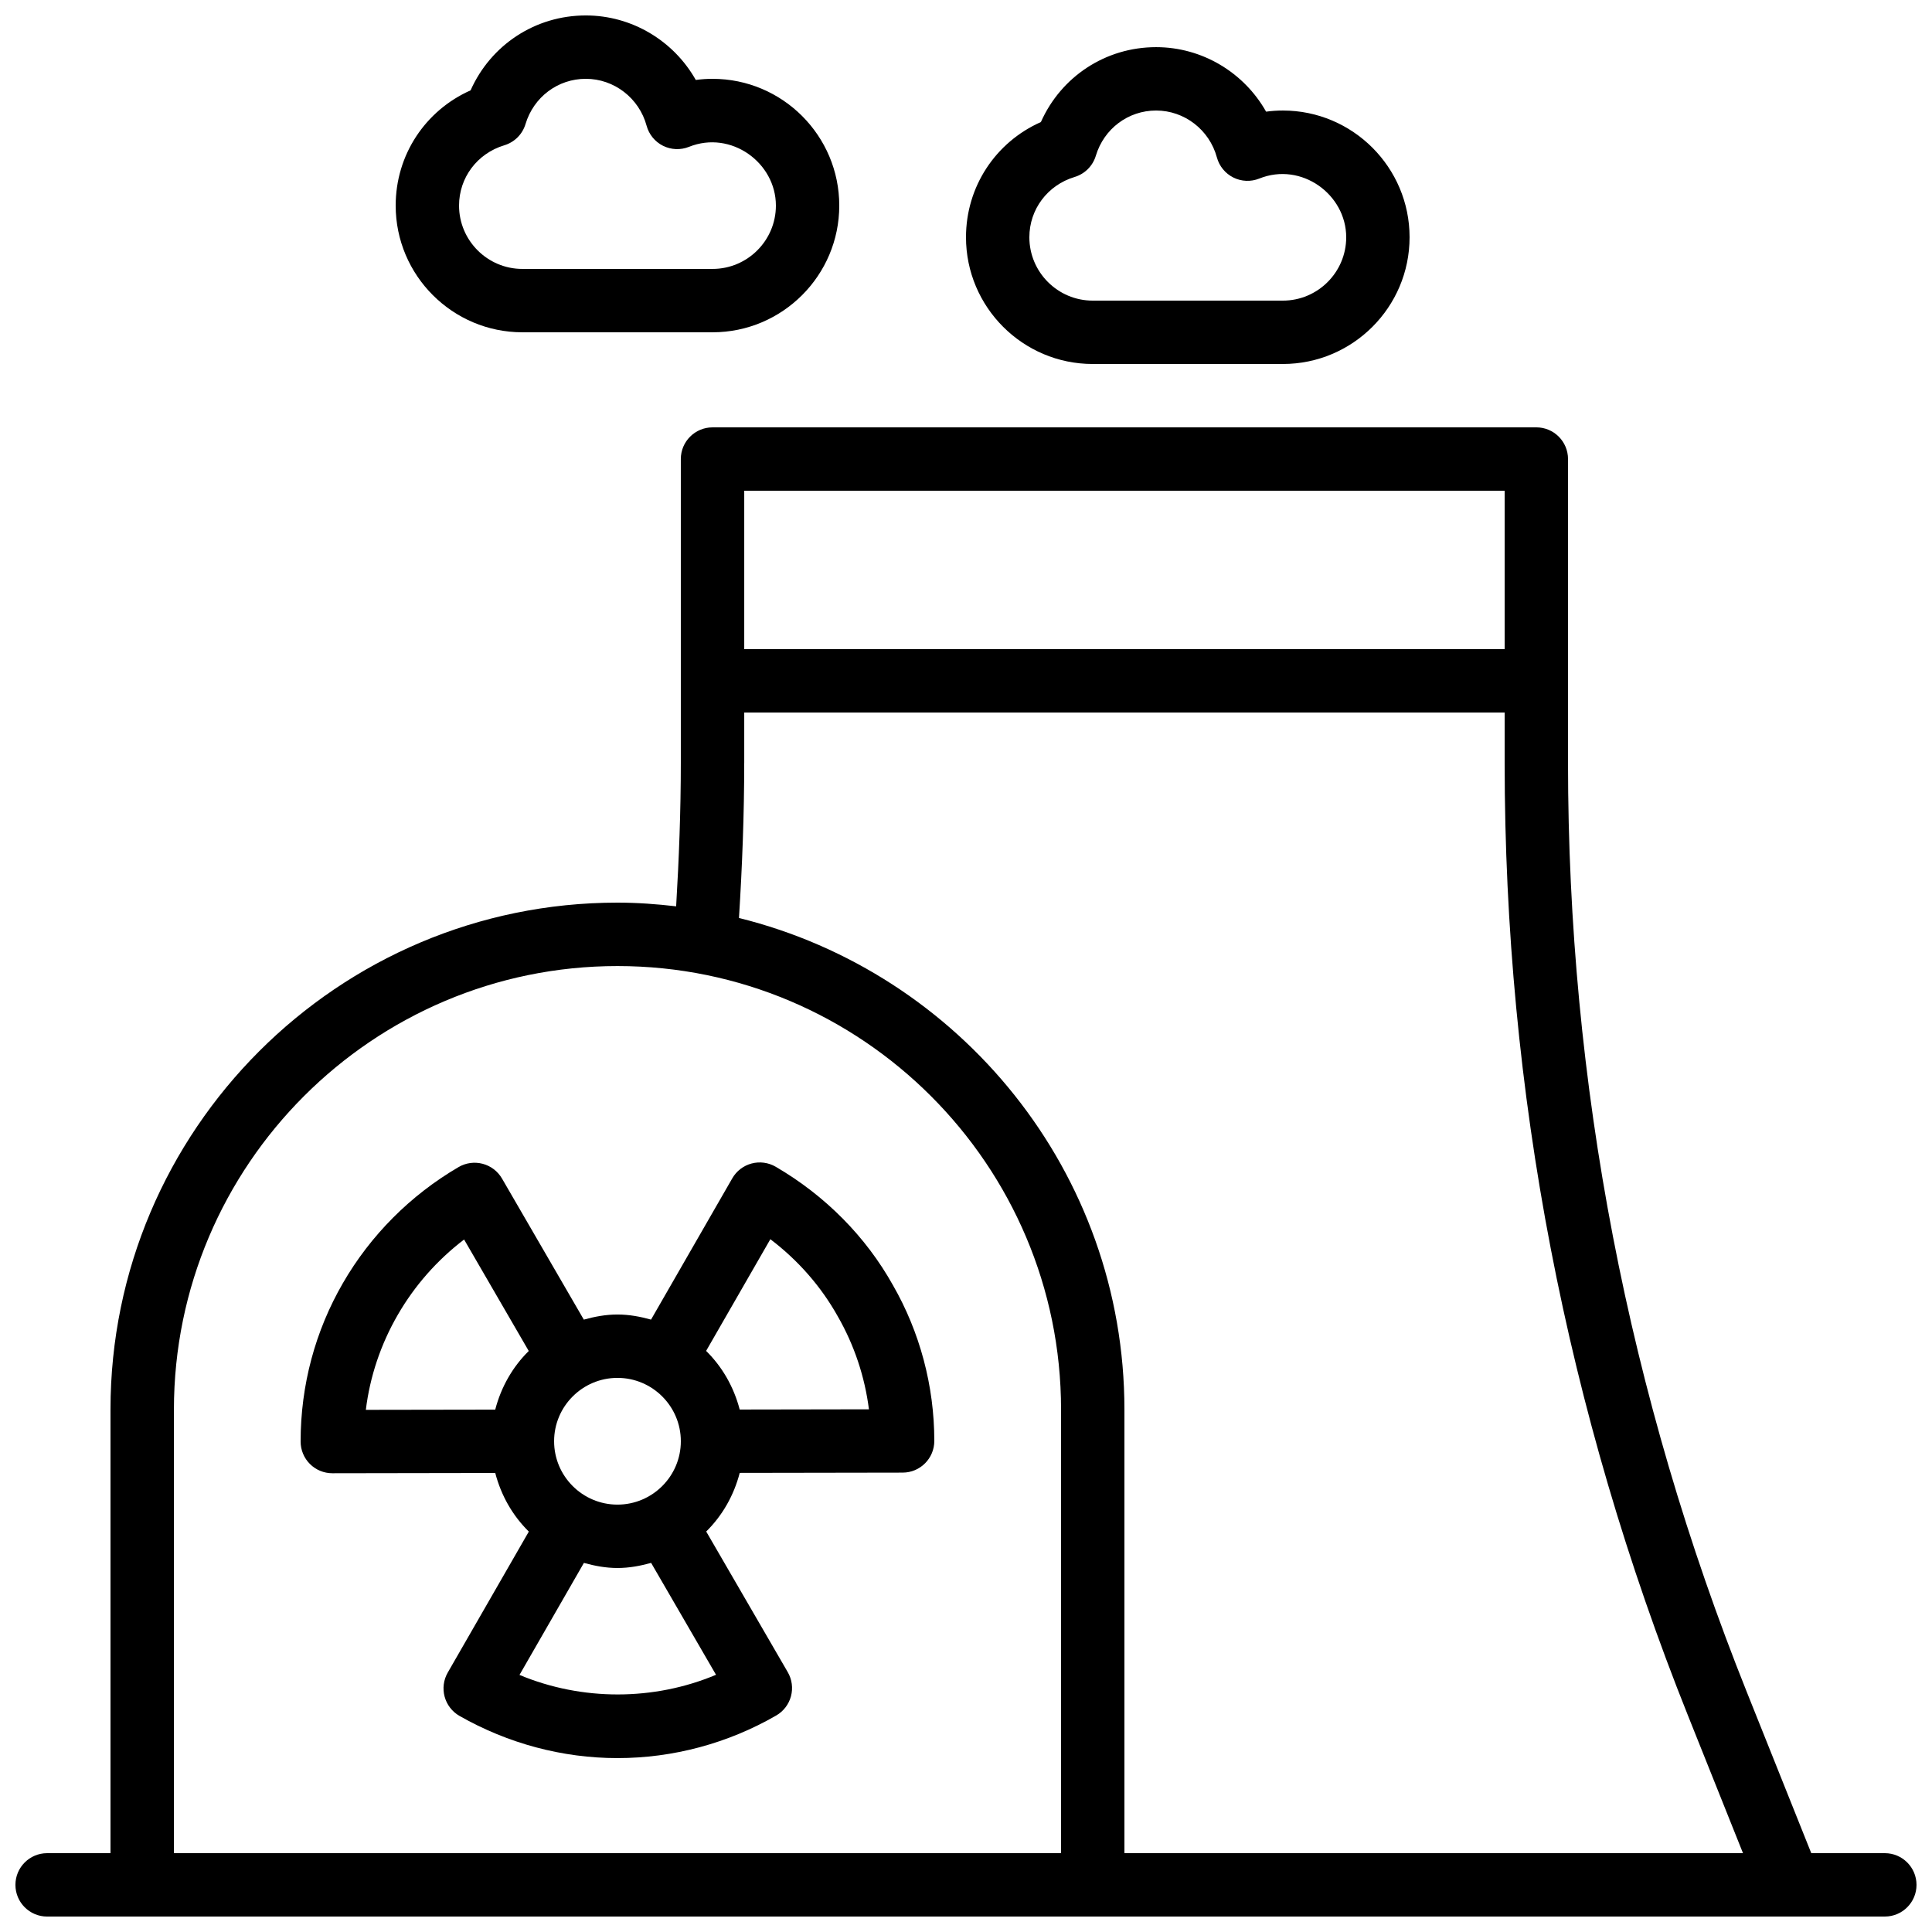
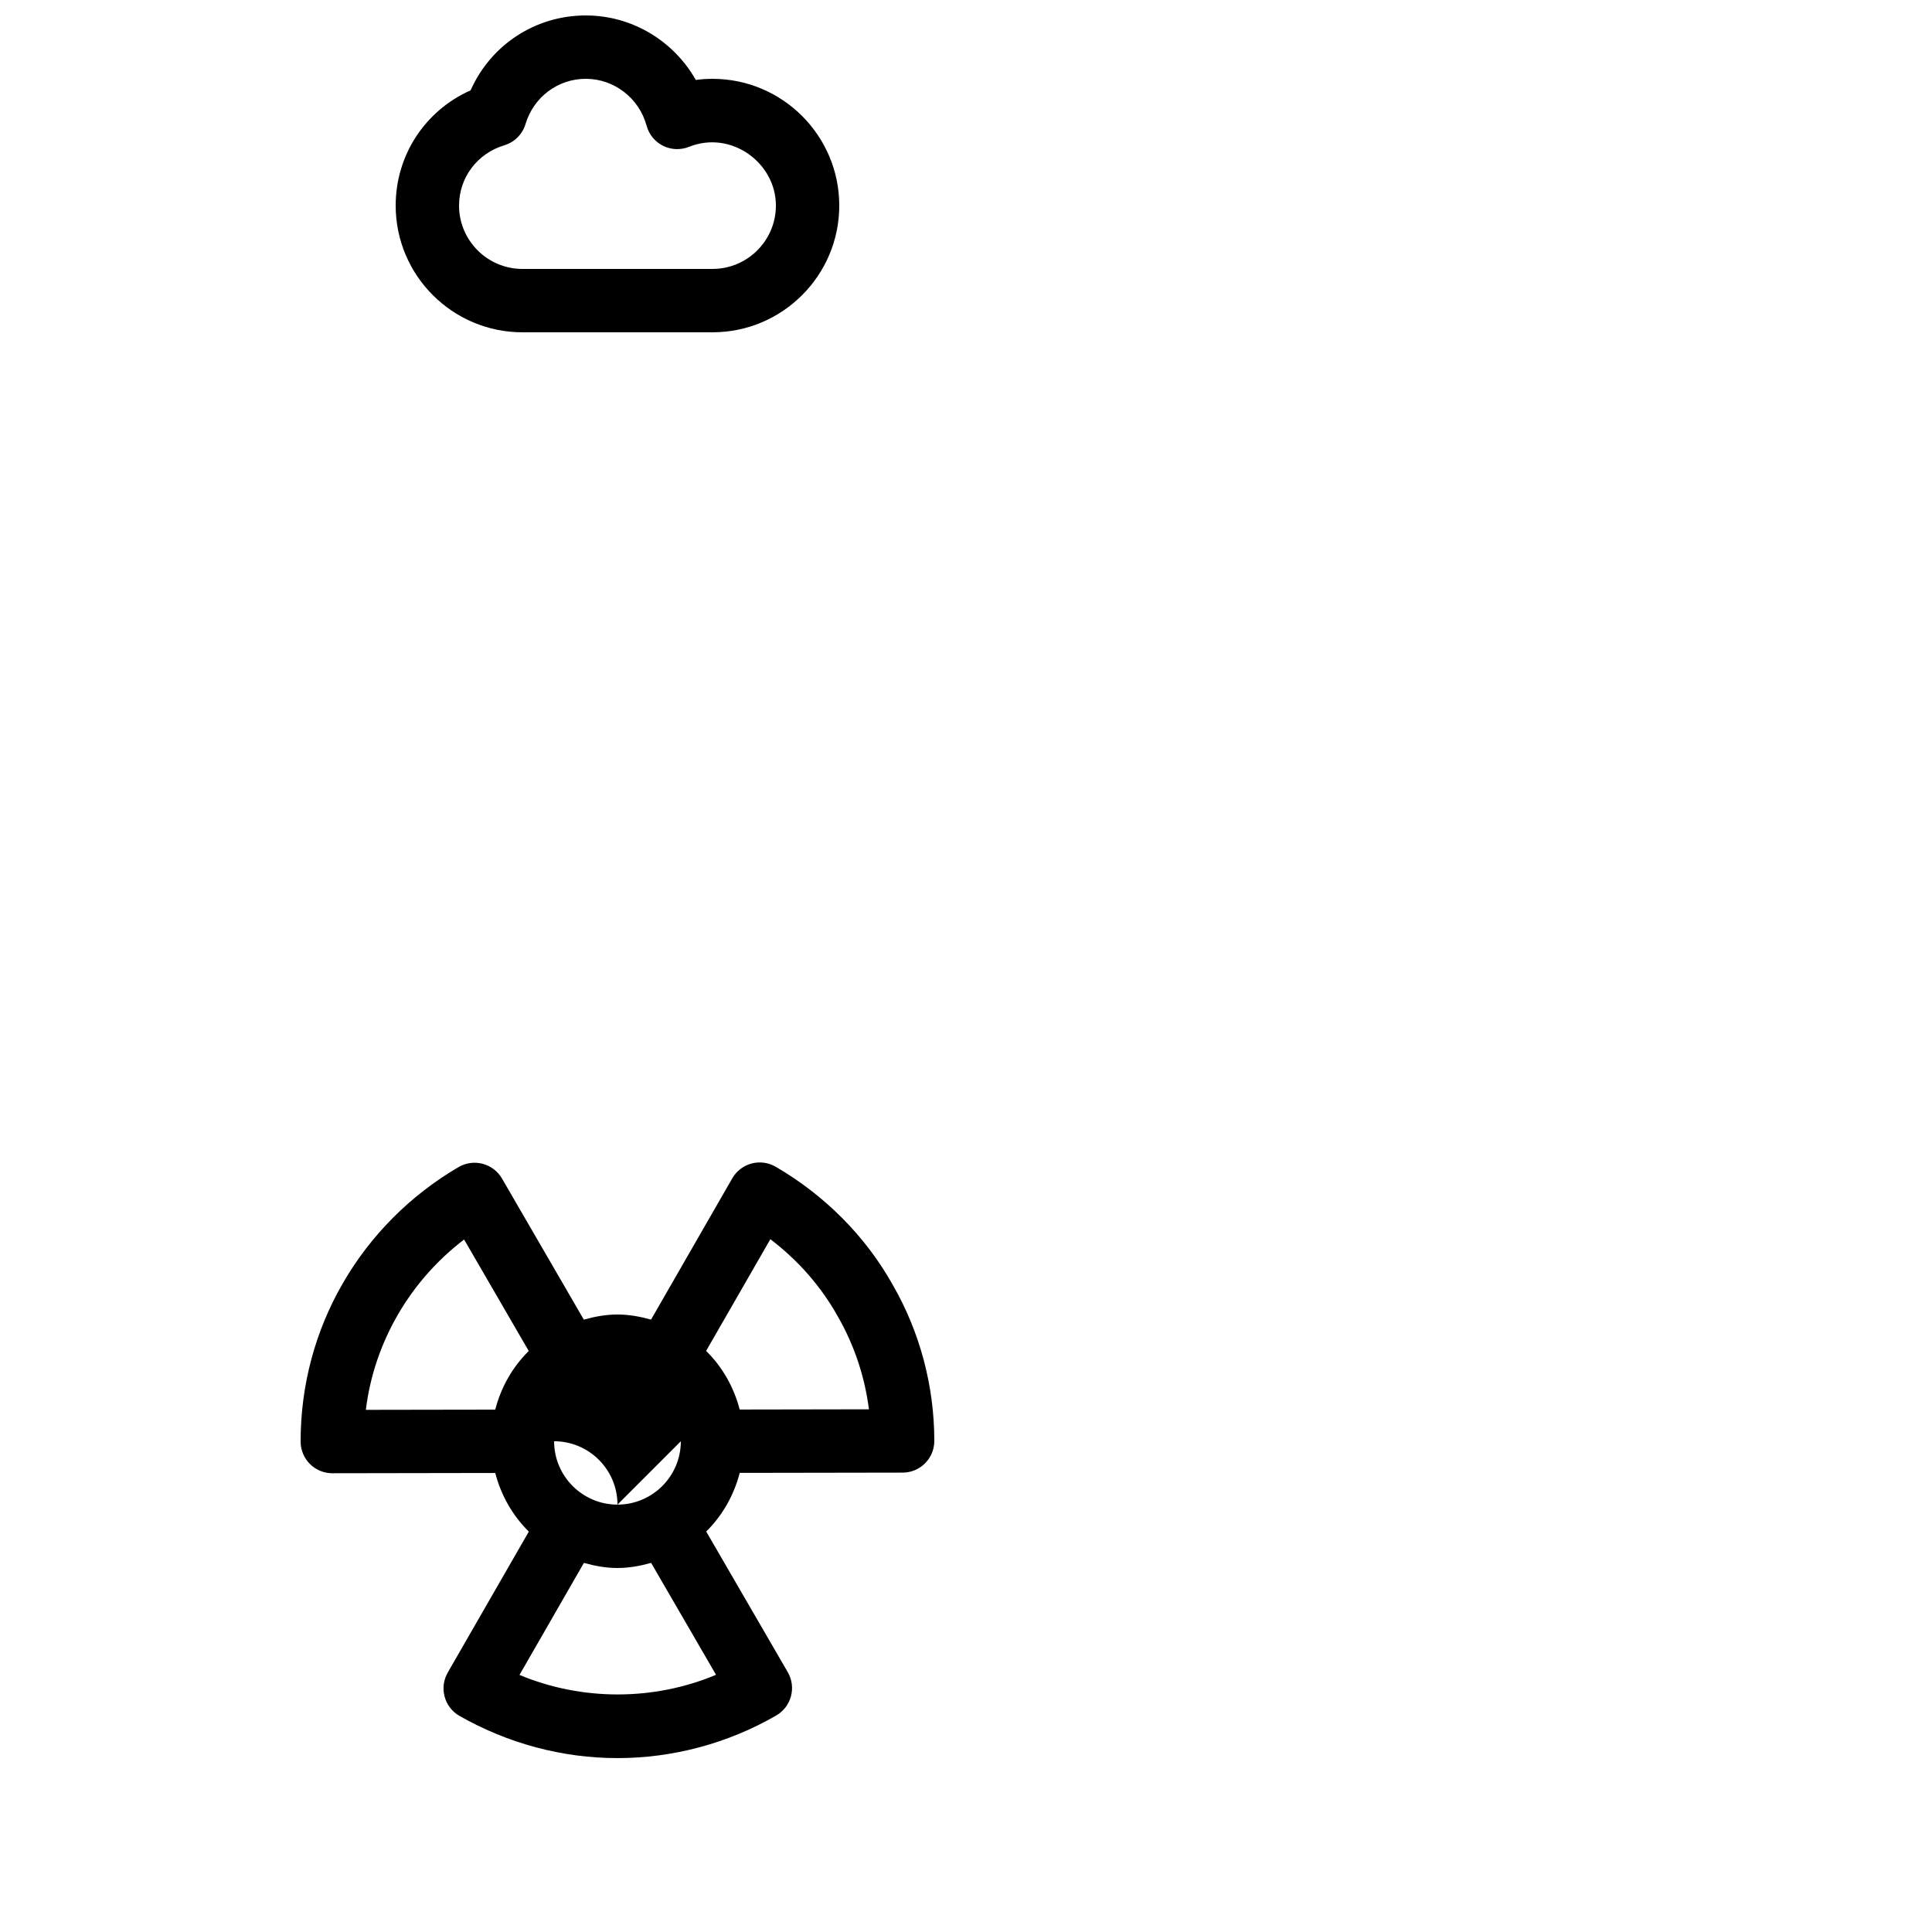
<svg xmlns="http://www.w3.org/2000/svg" width="800px" height="800px" version="1.1" viewBox="144 144 512 512">
  <defs>
    <clipPath id="b">
      <path d="m148.09 257h503.81v394.9h-503.81z" />
    </clipPath>
    <clipPath id="a">
      <path d="m248 148.09h119v84.906h-119z" />
    </clipPath>
  </defs>
  <g clip-path="url(#b)">
-     <path d="m643.51 635.11h-19.504l-17.035-42.586c-31.473-78.594-47.43-161.48-47.43-246.35v-80.523c0-4.637-3.758-8.398-8.398-8.398l-218.32 0.004c-4.637 0-8.398 3.758-8.398 8.398v80.523c0 12.684-0.484 25.402-1.238 38.008-5.113-0.594-10.285-0.98-15.555-0.98-74.078 0-134.35 60.27-134.35 134.35v117.55l-16.793 0.004c-4.637 0-8.398 3.758-8.398 8.398 0 4.637 3.758 8.398 8.398 8.398h461.8c0.008 0 0.02 0.004 0.027 0.004 0.008 0 0.016-0.004 0.02-0.004l25.164-0.004c4.637 0 8.398-3.758 8.398-8.398-0.004-4.633-3.762-8.395-8.398-8.395zm-100.76-361.06v41.984h-201.52v-41.984zm-201.52 72.125v-13.348h201.52v13.348c0 87.023 16.363 172 48.629 252.59l14.535 36.348h-163.93v-117.55c0-62.965-43.598-115.8-102.15-130.29 0.859-13.617 1.391-27.383 1.391-41.098zm-151.14 288.94v-117.55c0-64.82 52.734-117.55 117.55-117.55 64.82 0 117.55 52.734 117.55 117.55v117.55z" />
-   </g>
-   <path d="m349.57 453.2c-1.934-1.129-4.254-1.43-6.391-0.859-2.16 0.574-4.004 1.988-5.117 3.93l-21.531 37.441c-2.852-0.793-5.793-1.352-8.895-1.352-3.109 0-6.059 0.562-8.918 1.355l-21.684-37.391c-1.121-1.93-2.961-3.336-5.117-3.906-2.168-0.574-4.453-0.258-6.379 0.863-12.727 7.426-23.332 18.062-30.664 30.758-7.332 12.676-11.207 27.02-11.207 41.988 0 2.231 0.887 4.367 2.465 5.941 1.574 1.574 3.707 2.457 5.934 2.457h0.012l43.168-0.07c1.555 5.973 4.621 11.332 8.898 15.531l-21.488 37.367c-1.113 1.934-1.41 4.234-0.824 6.387 0.582 2.152 2 3.984 3.941 5.094 12.828 7.316 27.301 11.18 41.863 11.18 14.723 0 29.266-3.902 42.062-11.285 1.934-1.113 3.34-2.953 3.918-5.106 0.574-2.156 0.27-4.453-0.848-6.379l-21.617-37.277c4.273-4.199 7.332-9.562 8.883-15.539l43.184-0.07c4.633-0.008 8.383-3.766 8.383-8.398 0-14.523-3.812-28.832-10.977-41.297-7.184-12.855-17.922-23.703-31.055-31.363zm-25.141 72.746c0 9.262-7.531 16.793-16.793 16.793-9.262 0-16.793-7.531-16.793-16.793s7.531-16.793 16.793-16.793c9.262 0 16.793 7.531 16.793 16.793zm-75.012-33.504c4.469-7.746 10.465-14.535 17.574-19.957l17.133 29.543c-4.273 4.199-7.332 9.562-8.883 15.539l-34.289 0.055c1.074-8.801 3.949-17.379 8.465-25.18zm84.336 95.395c-16.422 6.906-35.469 6.973-52.082 0.035l17.07-29.688c2.852 0.793 5.797 1.352 8.895 1.352 3.109 0 6.059-0.562 8.918-1.355zm6.273-70.297c-1.555-5.973-4.621-11.336-8.898-15.535l17.023-29.602c7.352 5.582 13.441 12.52 17.863 20.441 4.359 7.586 7.16 15.973 8.262 24.637z" />
-   <path d="m479.53 173.59c-5.848-10.359-16.914-17.094-29.152-17.094-13.395 0-25.184 7.82-30.531 19.848-12.031 5.348-19.848 17.137-19.848 30.531 0 18.52 15.066 33.586 33.586 33.586h50.383c18.52 0 33.586-15.066 33.586-33.586 0-18.52-15.066-33.586-33.586-33.586-1.484 0-2.965 0.102-4.438 0.301zm21.23 33.285c0 9.262-7.531 16.793-16.793 16.793h-50.383c-9.262 0-16.793-7.531-16.793-16.793 0-7.394 4.82-13.812 11.992-15.973 2.699-0.812 4.809-2.922 5.621-5.621 2.16-7.172 8.578-11.992 15.973-11.992 7.508 0 14.133 5.113 16.113 12.434 0.629 2.312 2.215 4.25 4.359 5.32 2.148 1.074 4.652 1.172 6.871 0.277 11.168-4.484 23.035 4.207 23.039 15.555z" />
+     </g>
+   <path d="m349.57 453.2c-1.934-1.129-4.254-1.43-6.391-0.859-2.16 0.574-4.004 1.988-5.117 3.93l-21.531 37.441c-2.852-0.793-5.793-1.352-8.895-1.352-3.109 0-6.059 0.562-8.918 1.355l-21.684-37.391c-1.121-1.93-2.961-3.336-5.117-3.906-2.168-0.574-4.453-0.258-6.379 0.863-12.727 7.426-23.332 18.062-30.664 30.758-7.332 12.676-11.207 27.02-11.207 41.988 0 2.231 0.887 4.367 2.465 5.941 1.574 1.574 3.707 2.457 5.934 2.457h0.012l43.168-0.07c1.555 5.973 4.621 11.332 8.898 15.531l-21.488 37.367c-1.113 1.934-1.41 4.234-0.824 6.387 0.582 2.152 2 3.984 3.941 5.094 12.828 7.316 27.301 11.18 41.863 11.18 14.723 0 29.266-3.902 42.062-11.285 1.934-1.113 3.34-2.953 3.918-5.106 0.574-2.156 0.27-4.453-0.848-6.379l-21.617-37.277c4.273-4.199 7.332-9.562 8.883-15.539l43.184-0.07c4.633-0.008 8.383-3.766 8.383-8.398 0-14.523-3.812-28.832-10.977-41.297-7.184-12.855-17.922-23.703-31.055-31.363zm-25.141 72.746c0 9.262-7.531 16.793-16.793 16.793-9.262 0-16.793-7.531-16.793-16.793c9.262 0 16.793 7.531 16.793 16.793zm-75.012-33.504c4.469-7.746 10.465-14.535 17.574-19.957l17.133 29.543c-4.273 4.199-7.332 9.562-8.883 15.539l-34.289 0.055c1.074-8.801 3.949-17.379 8.465-25.18zm84.336 95.395c-16.422 6.906-35.469 6.973-52.082 0.035l17.07-29.688c2.852 0.793 5.797 1.352 8.895 1.352 3.109 0 6.059-0.562 8.918-1.355zm6.273-70.297c-1.555-5.973-4.621-11.336-8.898-15.535l17.023-29.602c7.352 5.582 13.441 12.52 17.863 20.441 4.359 7.586 7.16 15.973 8.262 24.637z" />
  <g clip-path="url(#a)">
    <path d="m328.39 165.19c-5.844-10.359-16.91-17.098-29.148-17.098-13.395 0-25.184 7.82-30.531 19.848-12.031 5.352-19.852 17.137-19.852 30.535 0 18.52 15.066 33.586 33.586 33.586h50.383c18.52 0 33.586-15.066 33.586-33.586 0-18.52-15.066-33.586-33.586-33.586-1.484-0.004-2.965 0.098-4.438 0.301zm21.23 33.285c0 9.262-7.531 16.793-16.793 16.793h-50.383c-9.262 0-16.793-7.531-16.793-16.793 0-7.394 4.82-13.812 11.992-15.973 2.699-0.812 4.809-2.922 5.621-5.621 2.16-7.172 8.578-11.996 15.977-11.996 7.508 0 14.133 5.113 16.113 12.434 0.629 2.312 2.215 4.25 4.359 5.32 2.152 1.066 4.648 1.168 6.871 0.277 11.16-4.473 23.039 4.207 23.035 15.559z" />
  </g>
</svg>